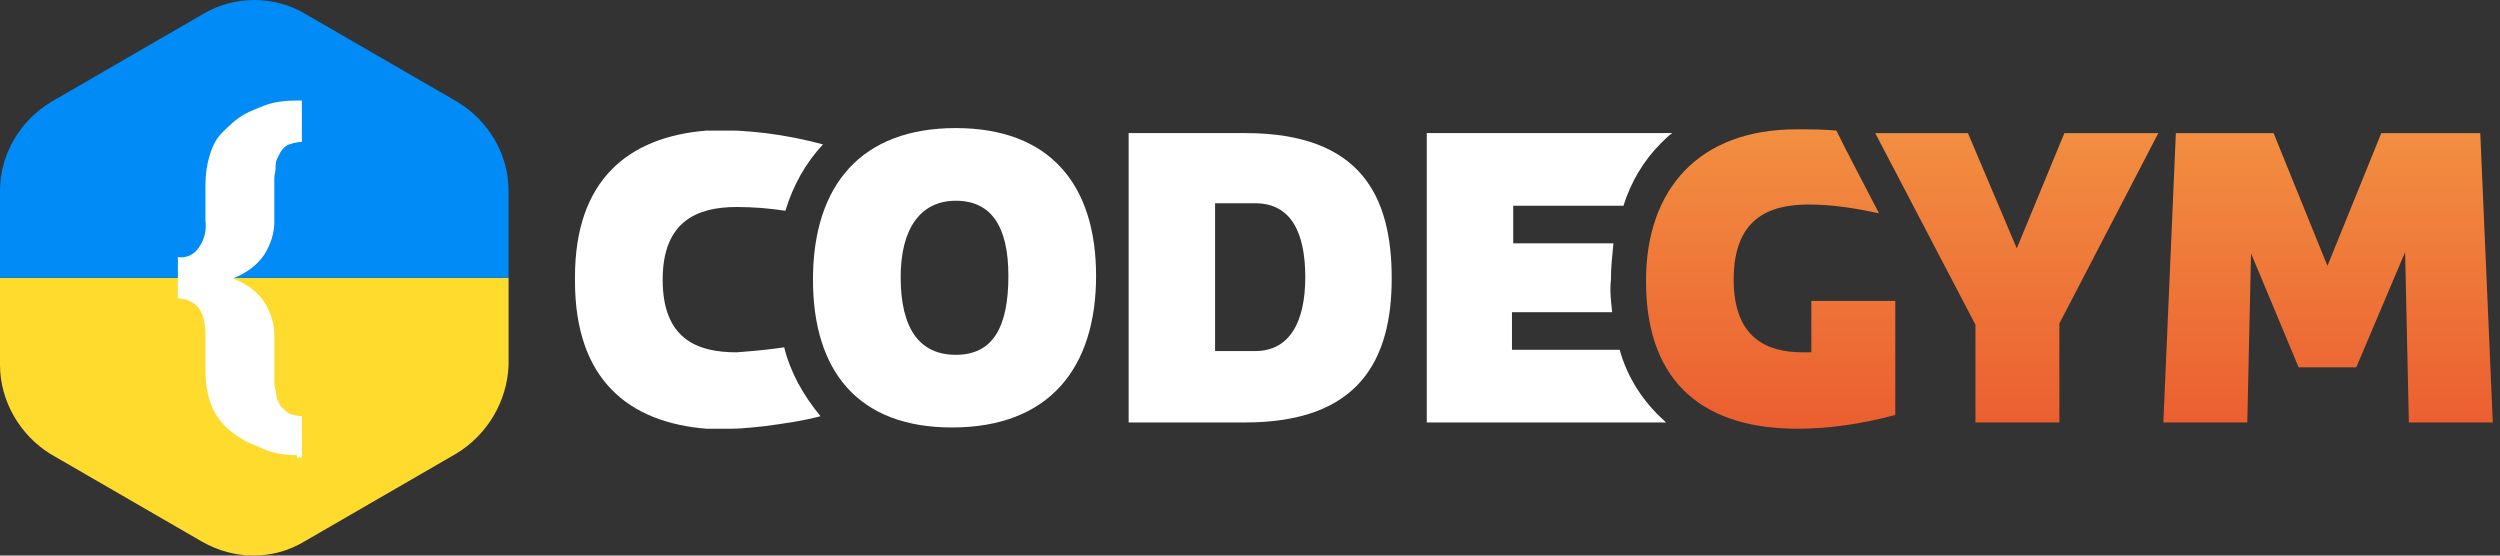
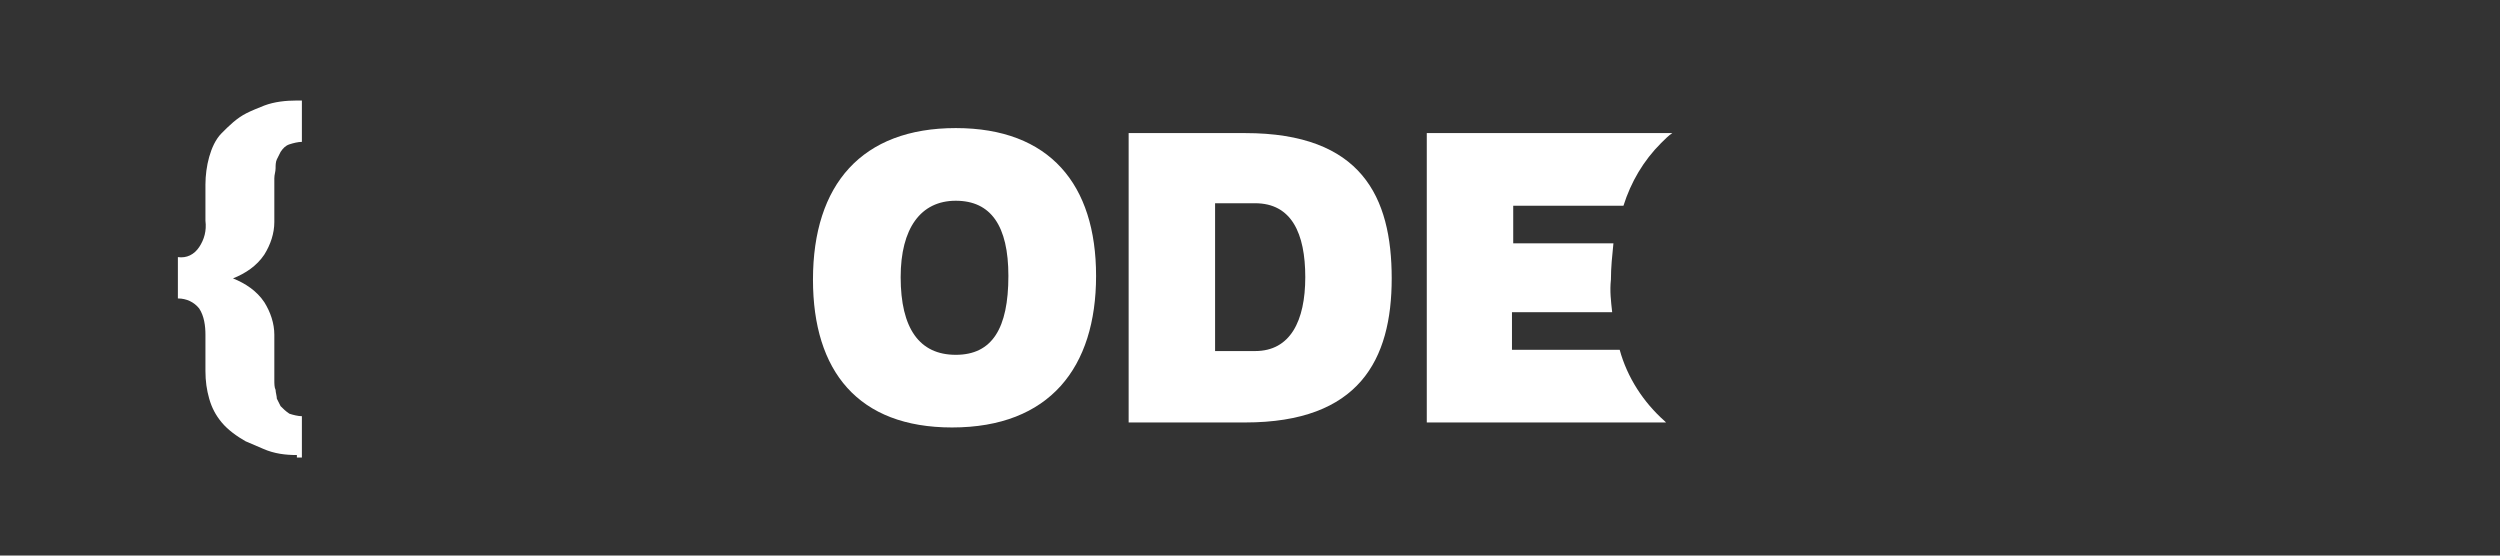
<svg xmlns="http://www.w3.org/2000/svg" width="216" height="48" viewBox="0 0 216 48" fill="none">
  <rect x="0" y="0" width="216" height="48" fill="#333333" stroke="none" />
  <path d="M70.241 24.162C70.241 15.937 74.462 11.066 82.579 11.066C90.697 11.066 94.701 15.937 94.701 23.837C94.701 31.738 90.697 36.933 82.255 36.933C74.138 36.933 70.241 32.063 70.241 24.162ZM87.125 23.837C87.125 19.508 85.61 17.344 82.579 17.344C79.549 17.344 77.817 19.725 77.817 23.946C77.817 28.383 79.441 30.656 82.579 30.656C85.718 30.656 87.125 28.383 87.125 23.837Z" fill="white" />
  <path d="M97.515 11.499H107.581C117.646 11.499 120.243 17.019 120.243 24.054C120.243 31.089 117.429 36.501 107.581 36.501H97.515V11.499ZM108.446 30.331C111.477 30.331 112.776 27.734 112.776 23.946C112.776 20.158 111.585 17.56 108.446 17.56H104.983V30.331H108.446Z" fill="white" />
  <path d="M143.838 36.392C141.998 34.769 140.591 32.604 139.941 30.223H130.634V26.976H139.292C139.184 26.002 139.076 25.136 139.184 24.162C139.184 23.08 139.292 22.106 139.4 21.024H130.742V17.777H140.266C140.915 15.72 141.998 13.88 143.513 12.365C143.838 12.04 144.162 11.716 144.487 11.499H123.274V36.501H143.946L143.838 36.392Z" fill="white" />
-   <path d="M170.679 36.501V28.059L162.02 11.5H170.029L174.25 21.457L178.363 11.5H186.48L177.93 27.951V36.501H170.679ZM208.126 36.501L207.801 21.782L203.581 31.739H198.602L194.489 21.89L194.165 36.501H186.913L187.995 11.5H196.437L201.091 22.972L205.745 11.5H214.295L215.378 36.501H208.126ZM156.392 30.44H155.743C152.712 30.44 149.79 29.249 149.79 24.163C149.79 18.968 152.712 17.669 156.284 17.669C158.34 17.669 160.289 17.993 162.345 18.426L159.531 13.015L158.665 11.283C157.583 11.175 156.392 11.175 155.202 11.175C146.868 11.175 142.214 16.262 142.214 24.271C142.214 33.47 147.626 37.042 155.31 37.042C158.124 37.042 160.938 36.609 163.752 35.851V26.002H156.5V30.44H156.392Z" fill="url(#paint0_linear_1941_37460)" />
-   <path d="M67.752 30.007C66.345 30.223 65.046 30.332 63.639 30.44C60.176 30.44 57.254 29.249 57.254 24.162C57.254 19.076 60.284 17.885 63.639 17.885C65.046 17.885 66.453 17.993 67.86 18.21C68.51 16.045 69.592 14.097 71.107 12.474C69.484 12.041 67.86 11.716 66.128 11.499C66.128 11.499 64.288 11.283 63.315 11.283H62.016H61.583H61.15H61.042C54.331 11.824 49.678 15.504 49.678 23.946V24.271C49.678 32.821 54.331 36.501 61.042 37.042H61.15H61.583H63.206C64.18 37.042 66.02 36.825 66.02 36.825C67.644 36.609 69.267 36.392 70.891 35.959C69.375 34.12 68.293 32.172 67.752 30.007Z" fill="white" />
-   <path fill-rule="evenodd" clip-rule="evenodd" d="M26.3 46.782L39.396 39.206C42.102 37.583 43.833 34.661 43.941 31.522V24H0V31.522C0 34.661 1.732 37.583 4.329 39.206L17.425 46.782C20.239 48.406 23.594 48.406 26.3 46.782Z" fill="#FFDB2D" />
-   <path fill-rule="evenodd" clip-rule="evenodd" d="M43.941 24H0V16.478C0 13.339 1.732 10.417 4.437 8.794L17.533 1.218C18.886 0.406 20.428 0 21.971 0C23.513 0 25.055 0.406 26.408 1.218L39.504 8.794C42.21 10.417 43.941 13.339 43.941 16.478V24Z" fill="#008BF7" />
  <path d="M25.651 39.315C24.676 39.315 23.702 39.206 22.728 38.773C22.187 38.557 21.754 38.34 21.213 38.124C20.456 37.691 19.698 37.15 19.157 36.501C18.616 35.851 18.291 35.202 18.074 34.444C17.858 33.687 17.75 32.929 17.75 32.063V28.924C17.75 28.167 17.642 27.301 17.209 26.652C16.776 26.11 16.126 25.786 15.369 25.786V22.214C16.126 22.322 16.776 21.998 17.209 21.348C17.642 20.699 17.858 19.941 17.75 19.076V15.937C17.75 15.179 17.858 14.313 18.074 13.556C18.291 12.798 18.616 12.041 19.157 11.499C19.806 10.85 20.456 10.201 21.321 9.768C21.754 9.551 22.295 9.335 22.837 9.118C23.702 8.794 24.676 8.685 25.651 8.685H26.083V12.257C25.759 12.257 25.326 12.365 25.001 12.473C24.676 12.582 24.46 12.798 24.244 13.123C24.135 13.339 24.027 13.556 23.919 13.772C23.811 13.989 23.811 14.313 23.811 14.53C23.811 14.854 23.702 15.071 23.702 15.396V15.72V19.184C23.702 20.158 23.378 21.132 22.837 21.998C22.187 22.972 21.213 23.621 20.131 24.054C21.213 24.487 22.187 25.136 22.837 26.11C23.378 26.976 23.702 27.95 23.702 28.924V32.388V32.821C23.702 33.145 23.702 33.47 23.811 33.687C23.811 33.903 23.919 34.228 23.919 34.444C24.027 34.661 24.135 34.877 24.244 35.093C24.46 35.31 24.676 35.526 25.001 35.743C25.326 35.851 25.759 35.959 26.083 35.959V39.531H25.651V39.315Z" fill="white" />
  <defs>
    <linearGradient id="paint0_linear_1941_37460" x1="178.796" y1="11.123" x2="178.796" y2="36.989" gradientUnits="userSpaceOnUse">
      <stop stop-color="#F28F41" />
      <stop offset="1" stop-color="#EB5E30" />
    </linearGradient>
  </defs>
</svg>